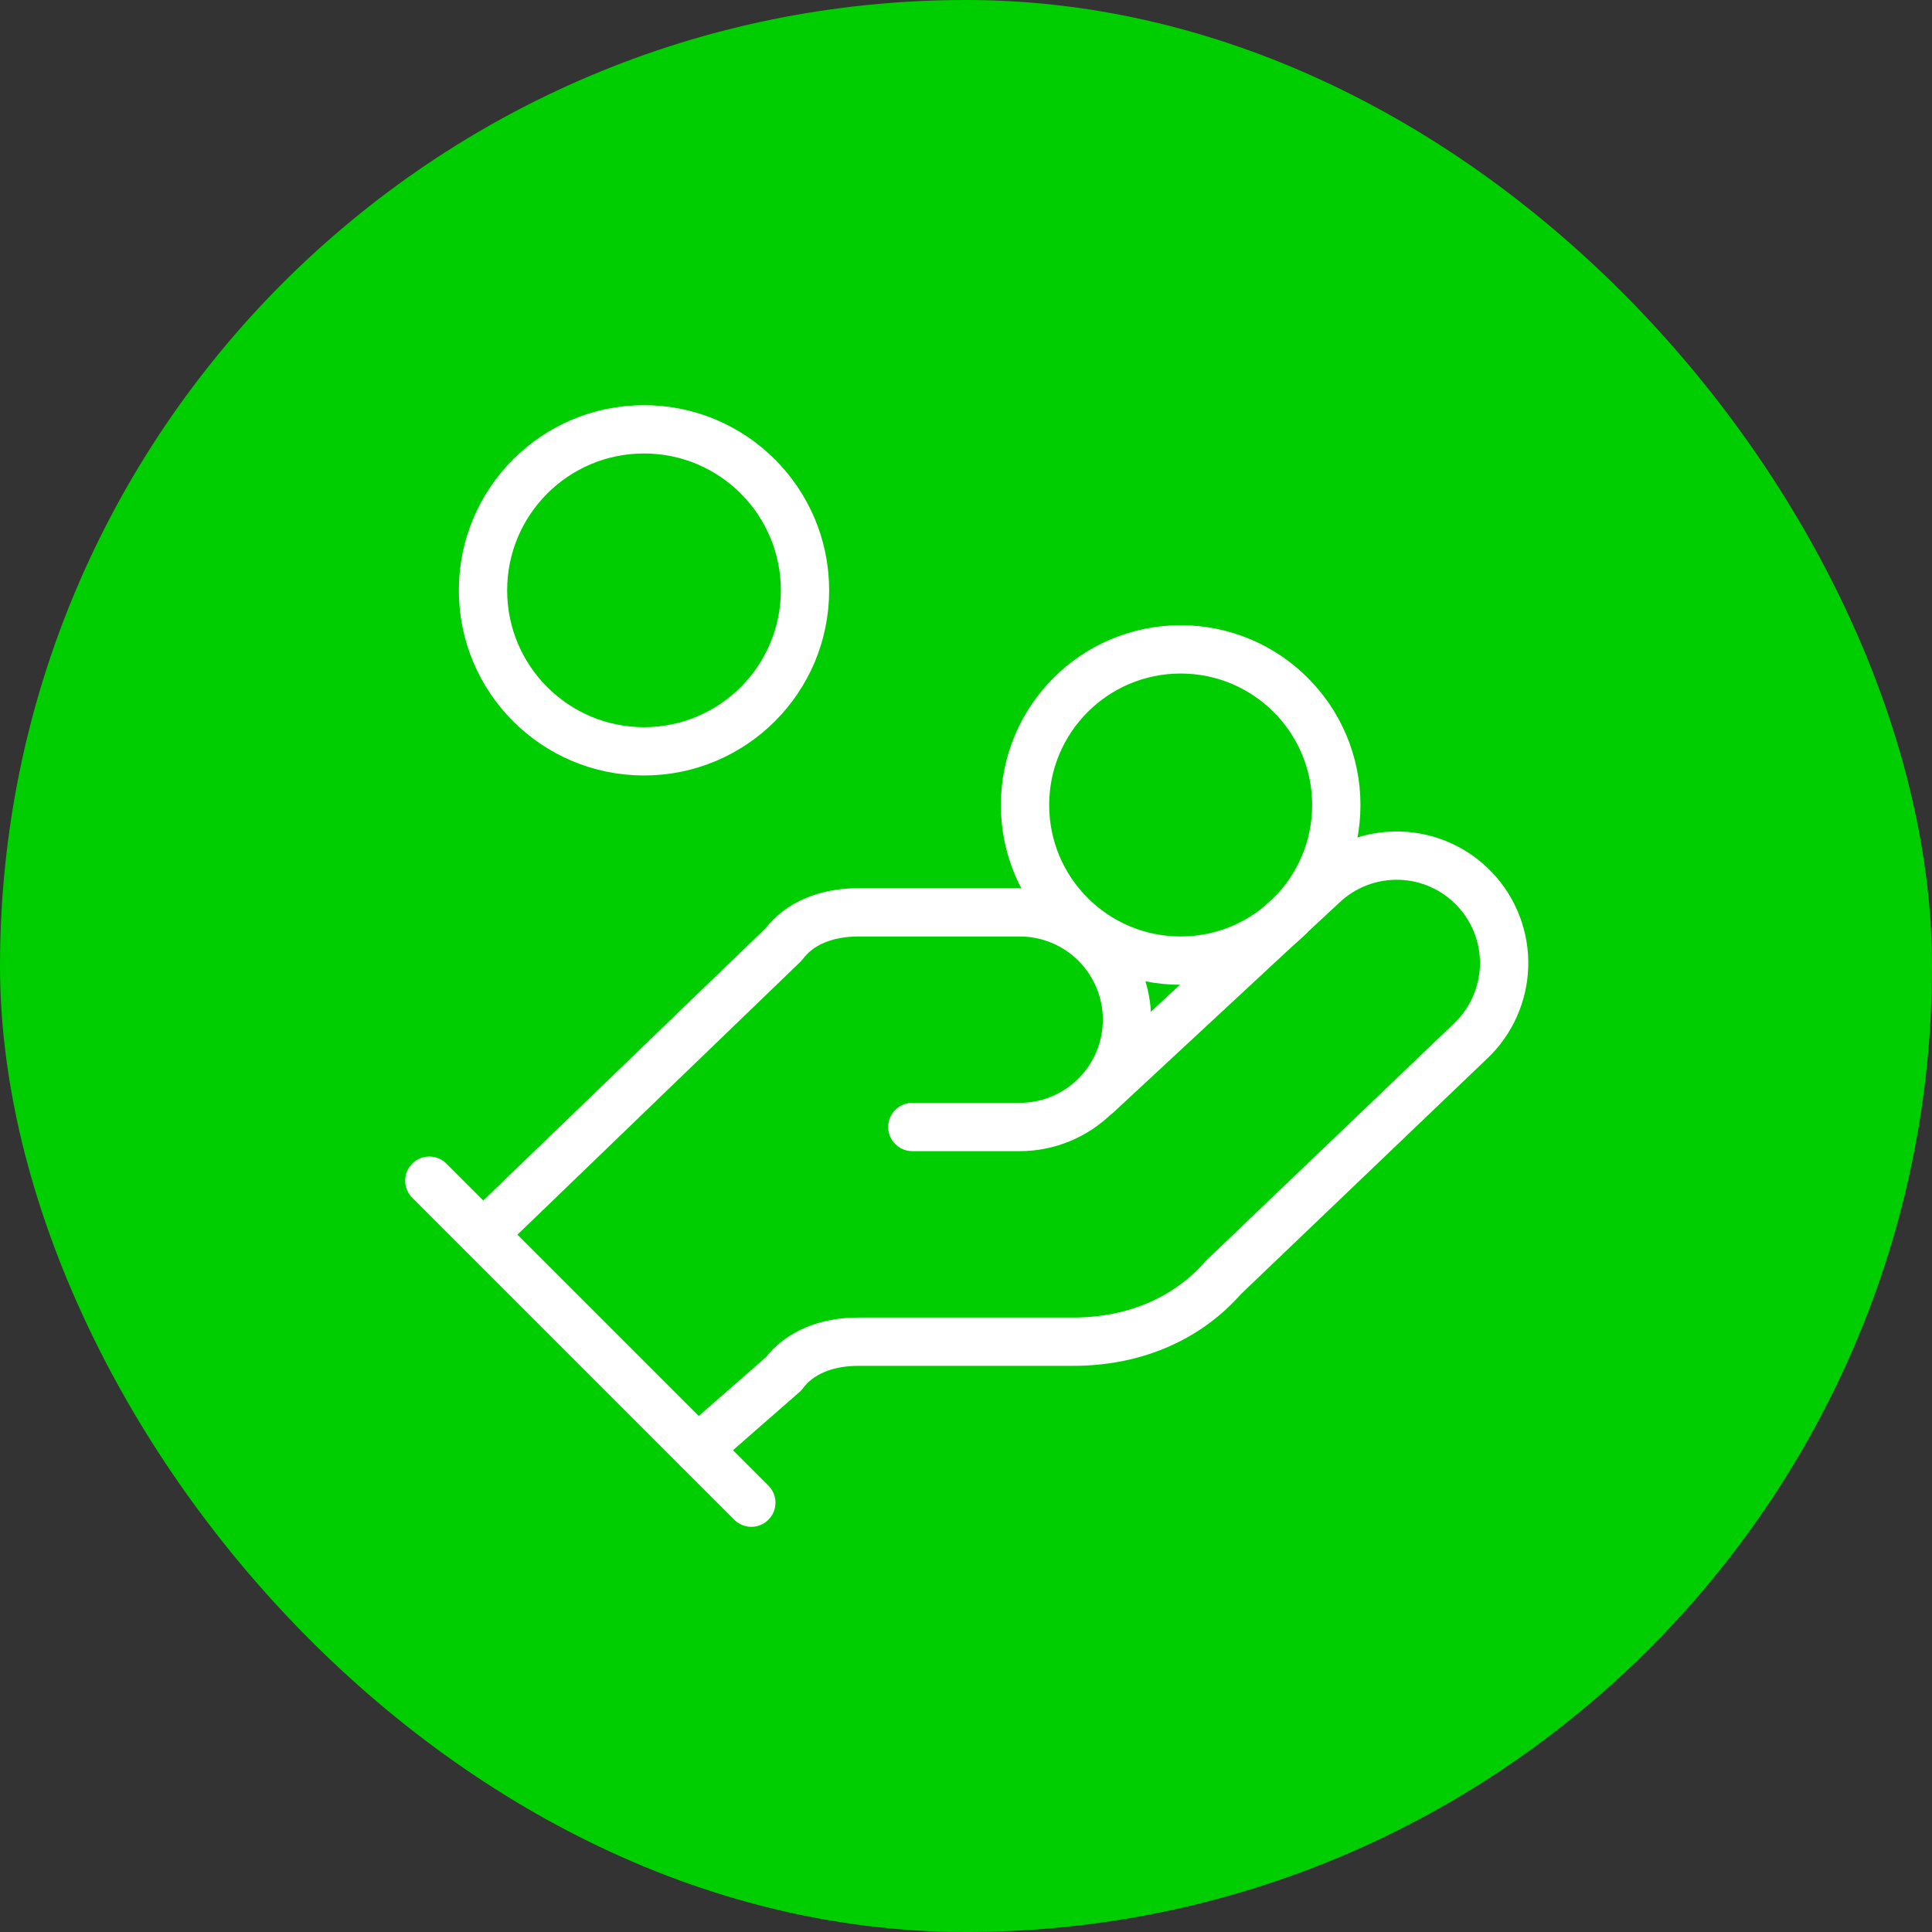
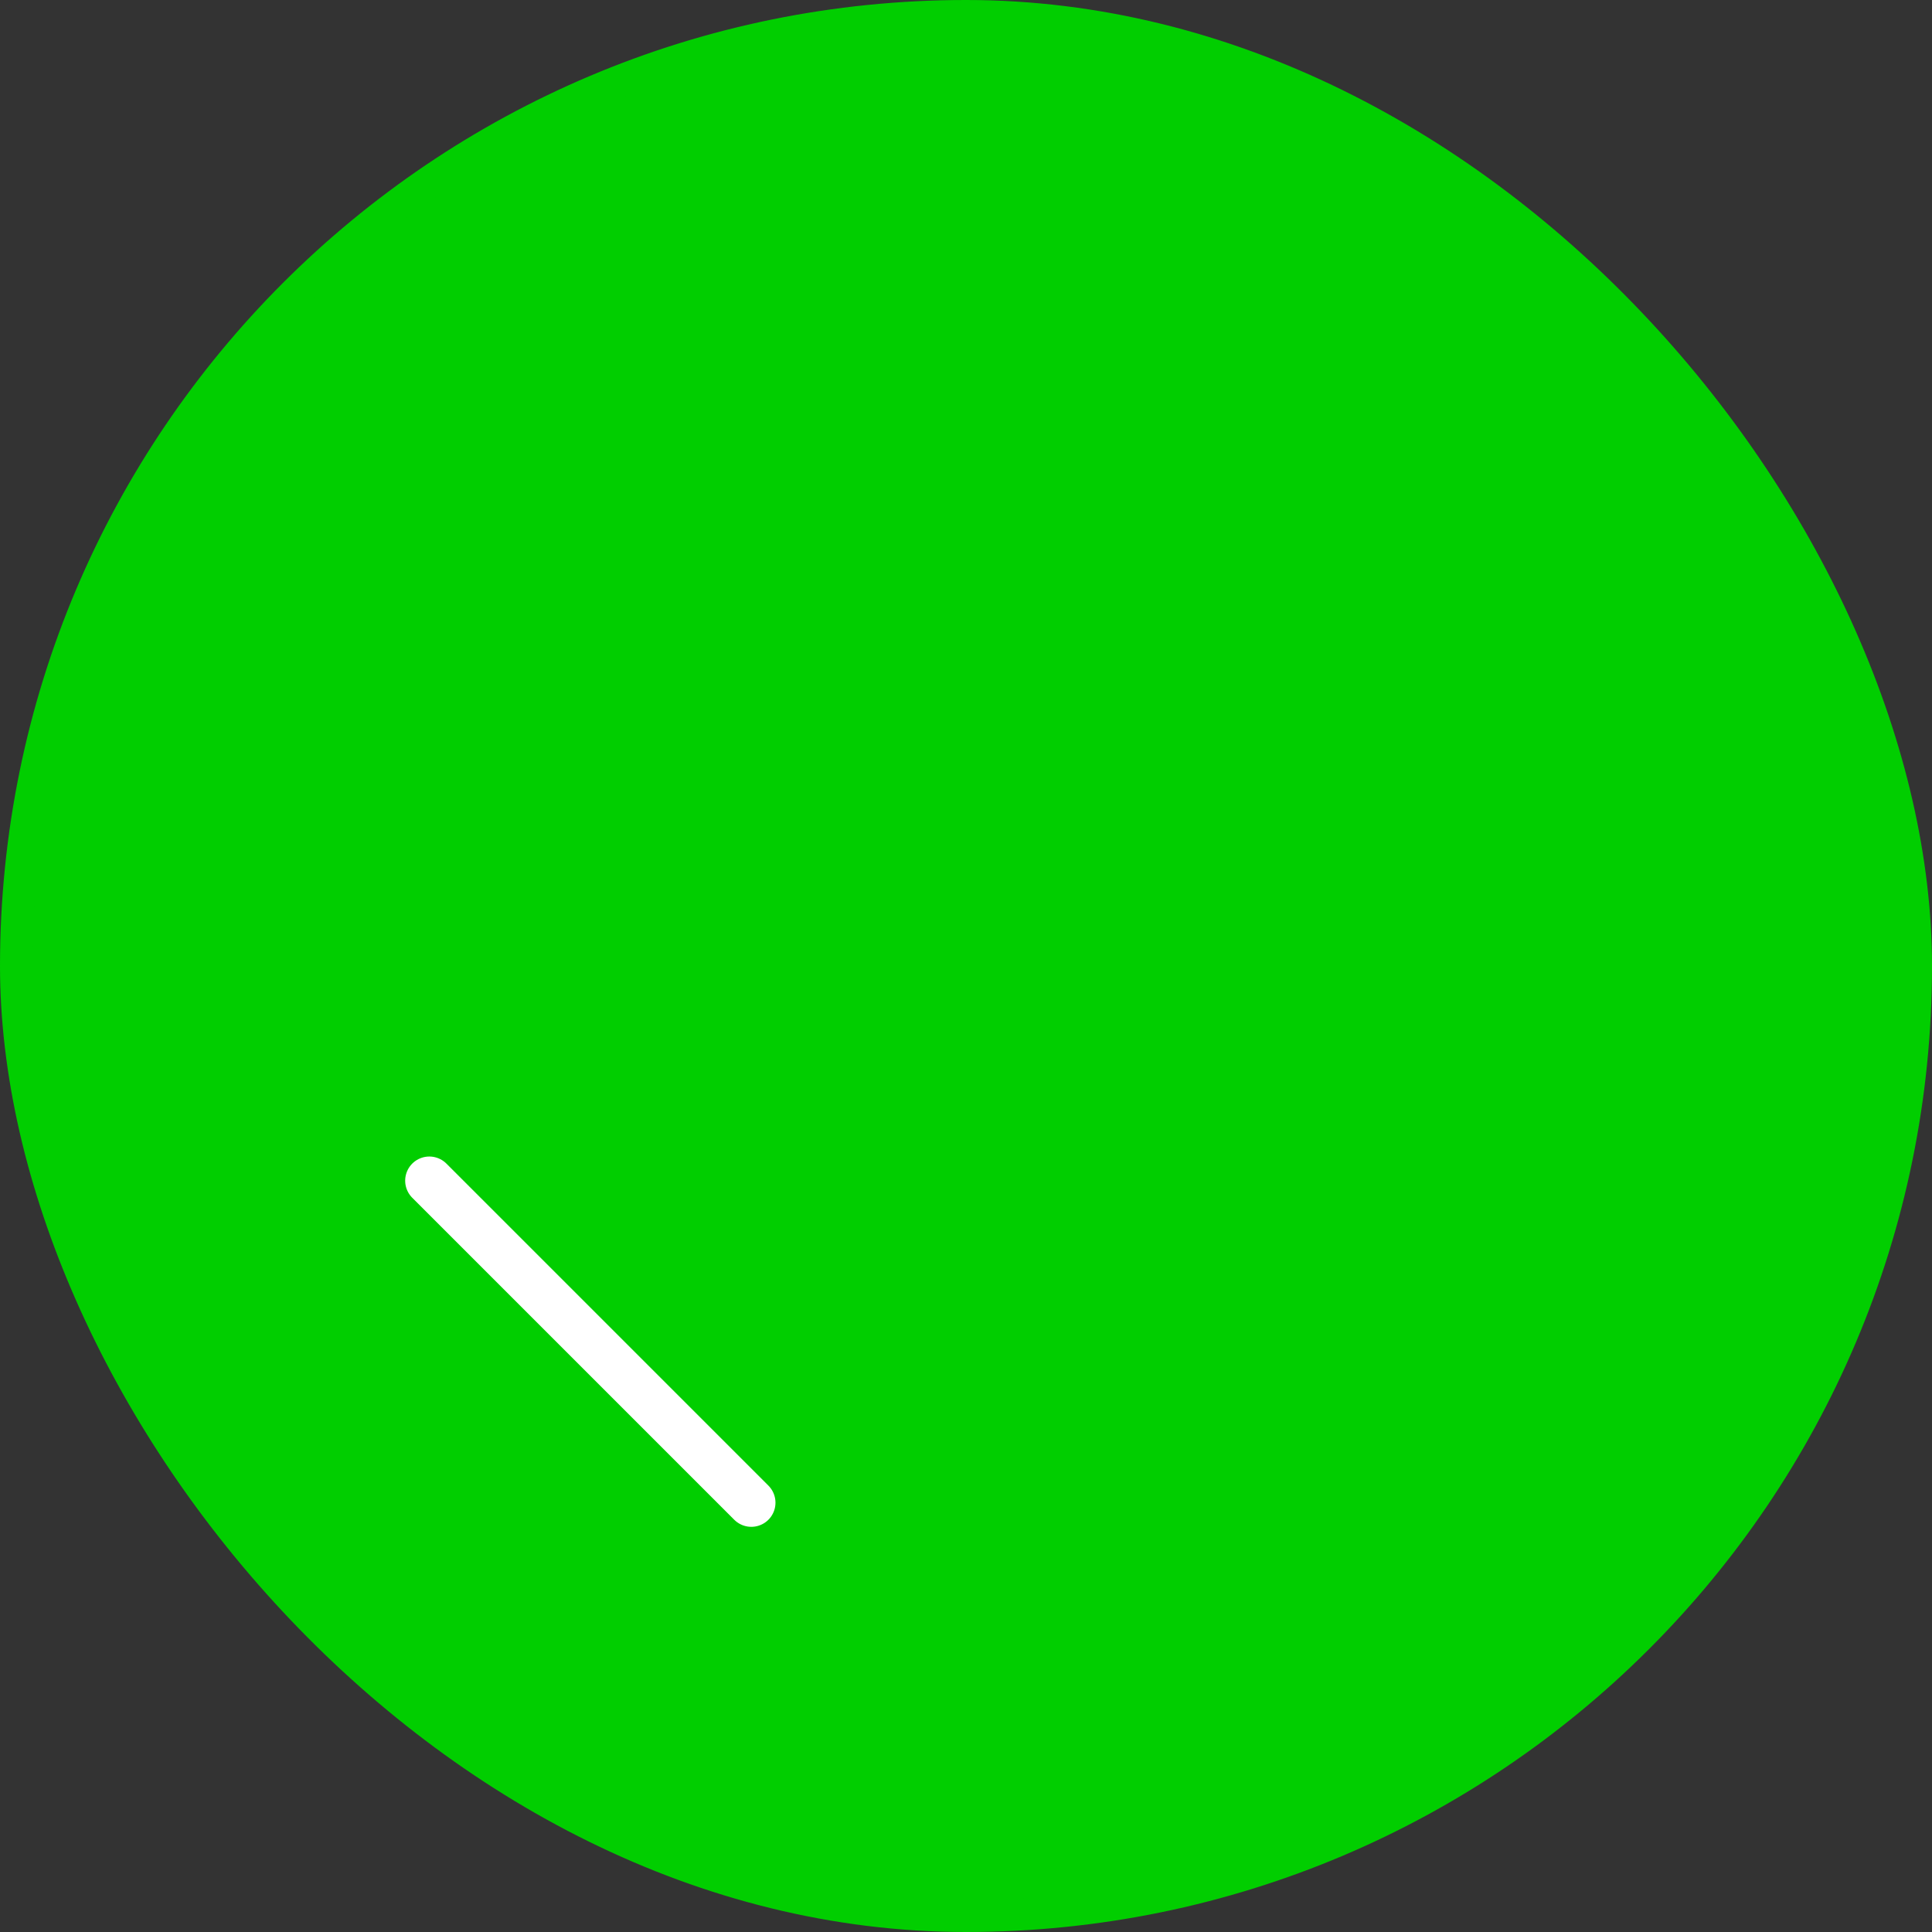
<svg xmlns="http://www.w3.org/2000/svg" width="60" height="60" viewBox="0 0 60 60" fill="none">
  <rect x="0" y="0" width="60" height="60" fill="#333333" stroke="none" />
  <rect x="0.5" y="0.5" width="59" height="59" rx="29.5" fill="#01CE00" />
  <rect x="0.5" y="0.5" width="59" height="59" rx="29.5" stroke="#01CE00" />
-   <path d="M28.333 35H31.667C32.551 35 33.399 34.649 34.024 34.024C34.649 33.398 35 32.551 35 31.667C35 30.783 34.649 29.935 34.024 29.31C33.399 28.684 32.551 28.333 31.667 28.333H26.667C25.667 28.333 24.833 28.667 24.333 29.333L15 38.333" stroke="white" stroke-width="1.5" stroke-linecap="round" stroke-linejoin="round" />
-   <path d="M21.667 45L24.334 42.667C24.834 42 25.667 41.667 26.667 41.667H33.334C35.167 41.667 36.834 41 38 39.667L45.667 32.333C46.31 31.726 46.685 30.887 46.711 30.003C46.736 29.118 46.408 28.26 45.8 27.617C45.193 26.974 44.354 26.598 43.47 26.573C42.585 26.548 41.727 26.875 41.084 27.483L34.084 33.983" stroke="white" stroke-width="1.5" stroke-linecap="round" stroke-linejoin="round" />
  <path d="M13.333 36.667L23.333 46.667" stroke="white" stroke-width="1.5" stroke-linecap="round" stroke-linejoin="round" />
-   <path d="M36.666 29.833C39.336 29.833 41.5 27.669 41.5 25C41.5 22.331 39.336 20.167 36.666 20.167C33.997 20.167 31.833 22.331 31.833 25C31.833 27.669 33.997 29.833 36.666 29.833Z" stroke="white" stroke-width="1.5" stroke-linecap="round" stroke-linejoin="round" />
-   <path d="M20 23.333C22.761 23.333 25 21.095 25 18.333C25 15.572 22.761 13.333 20 13.333C17.239 13.333 15 15.572 15 18.333C15 21.095 17.239 23.333 20 23.333Z" stroke="white" stroke-width="1.5" stroke-linecap="round" stroke-linejoin="round" />
</svg>